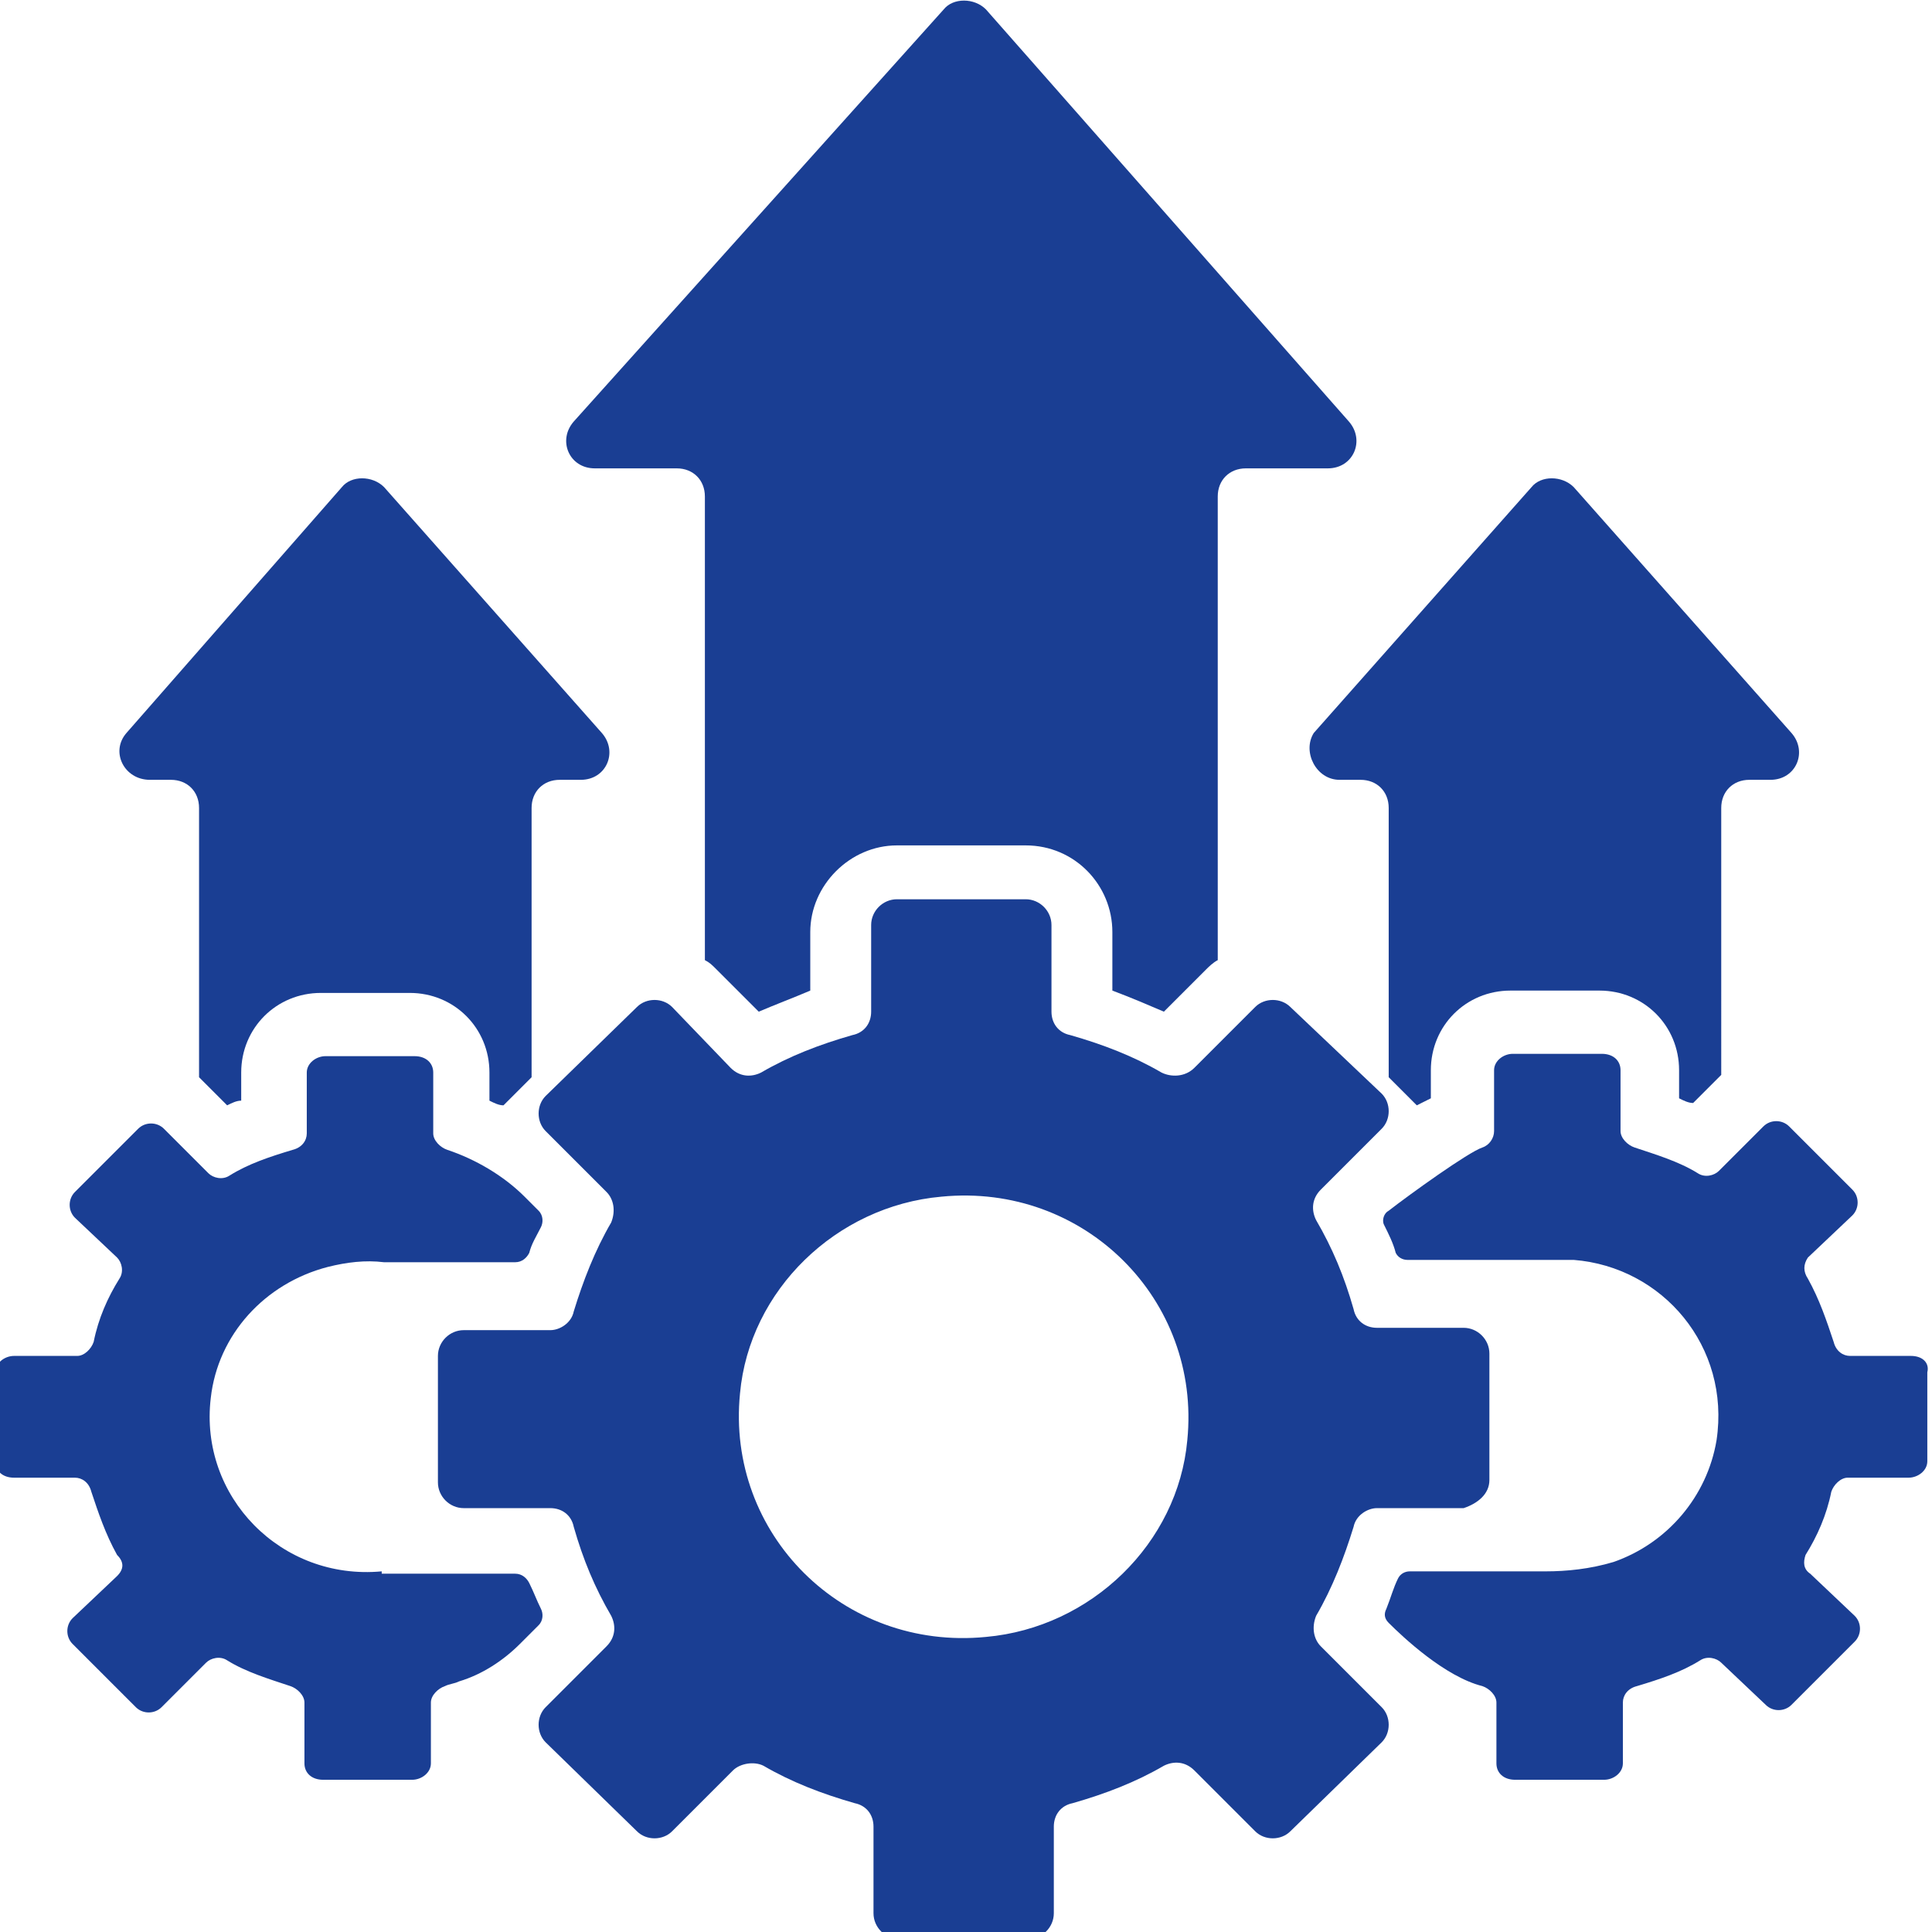
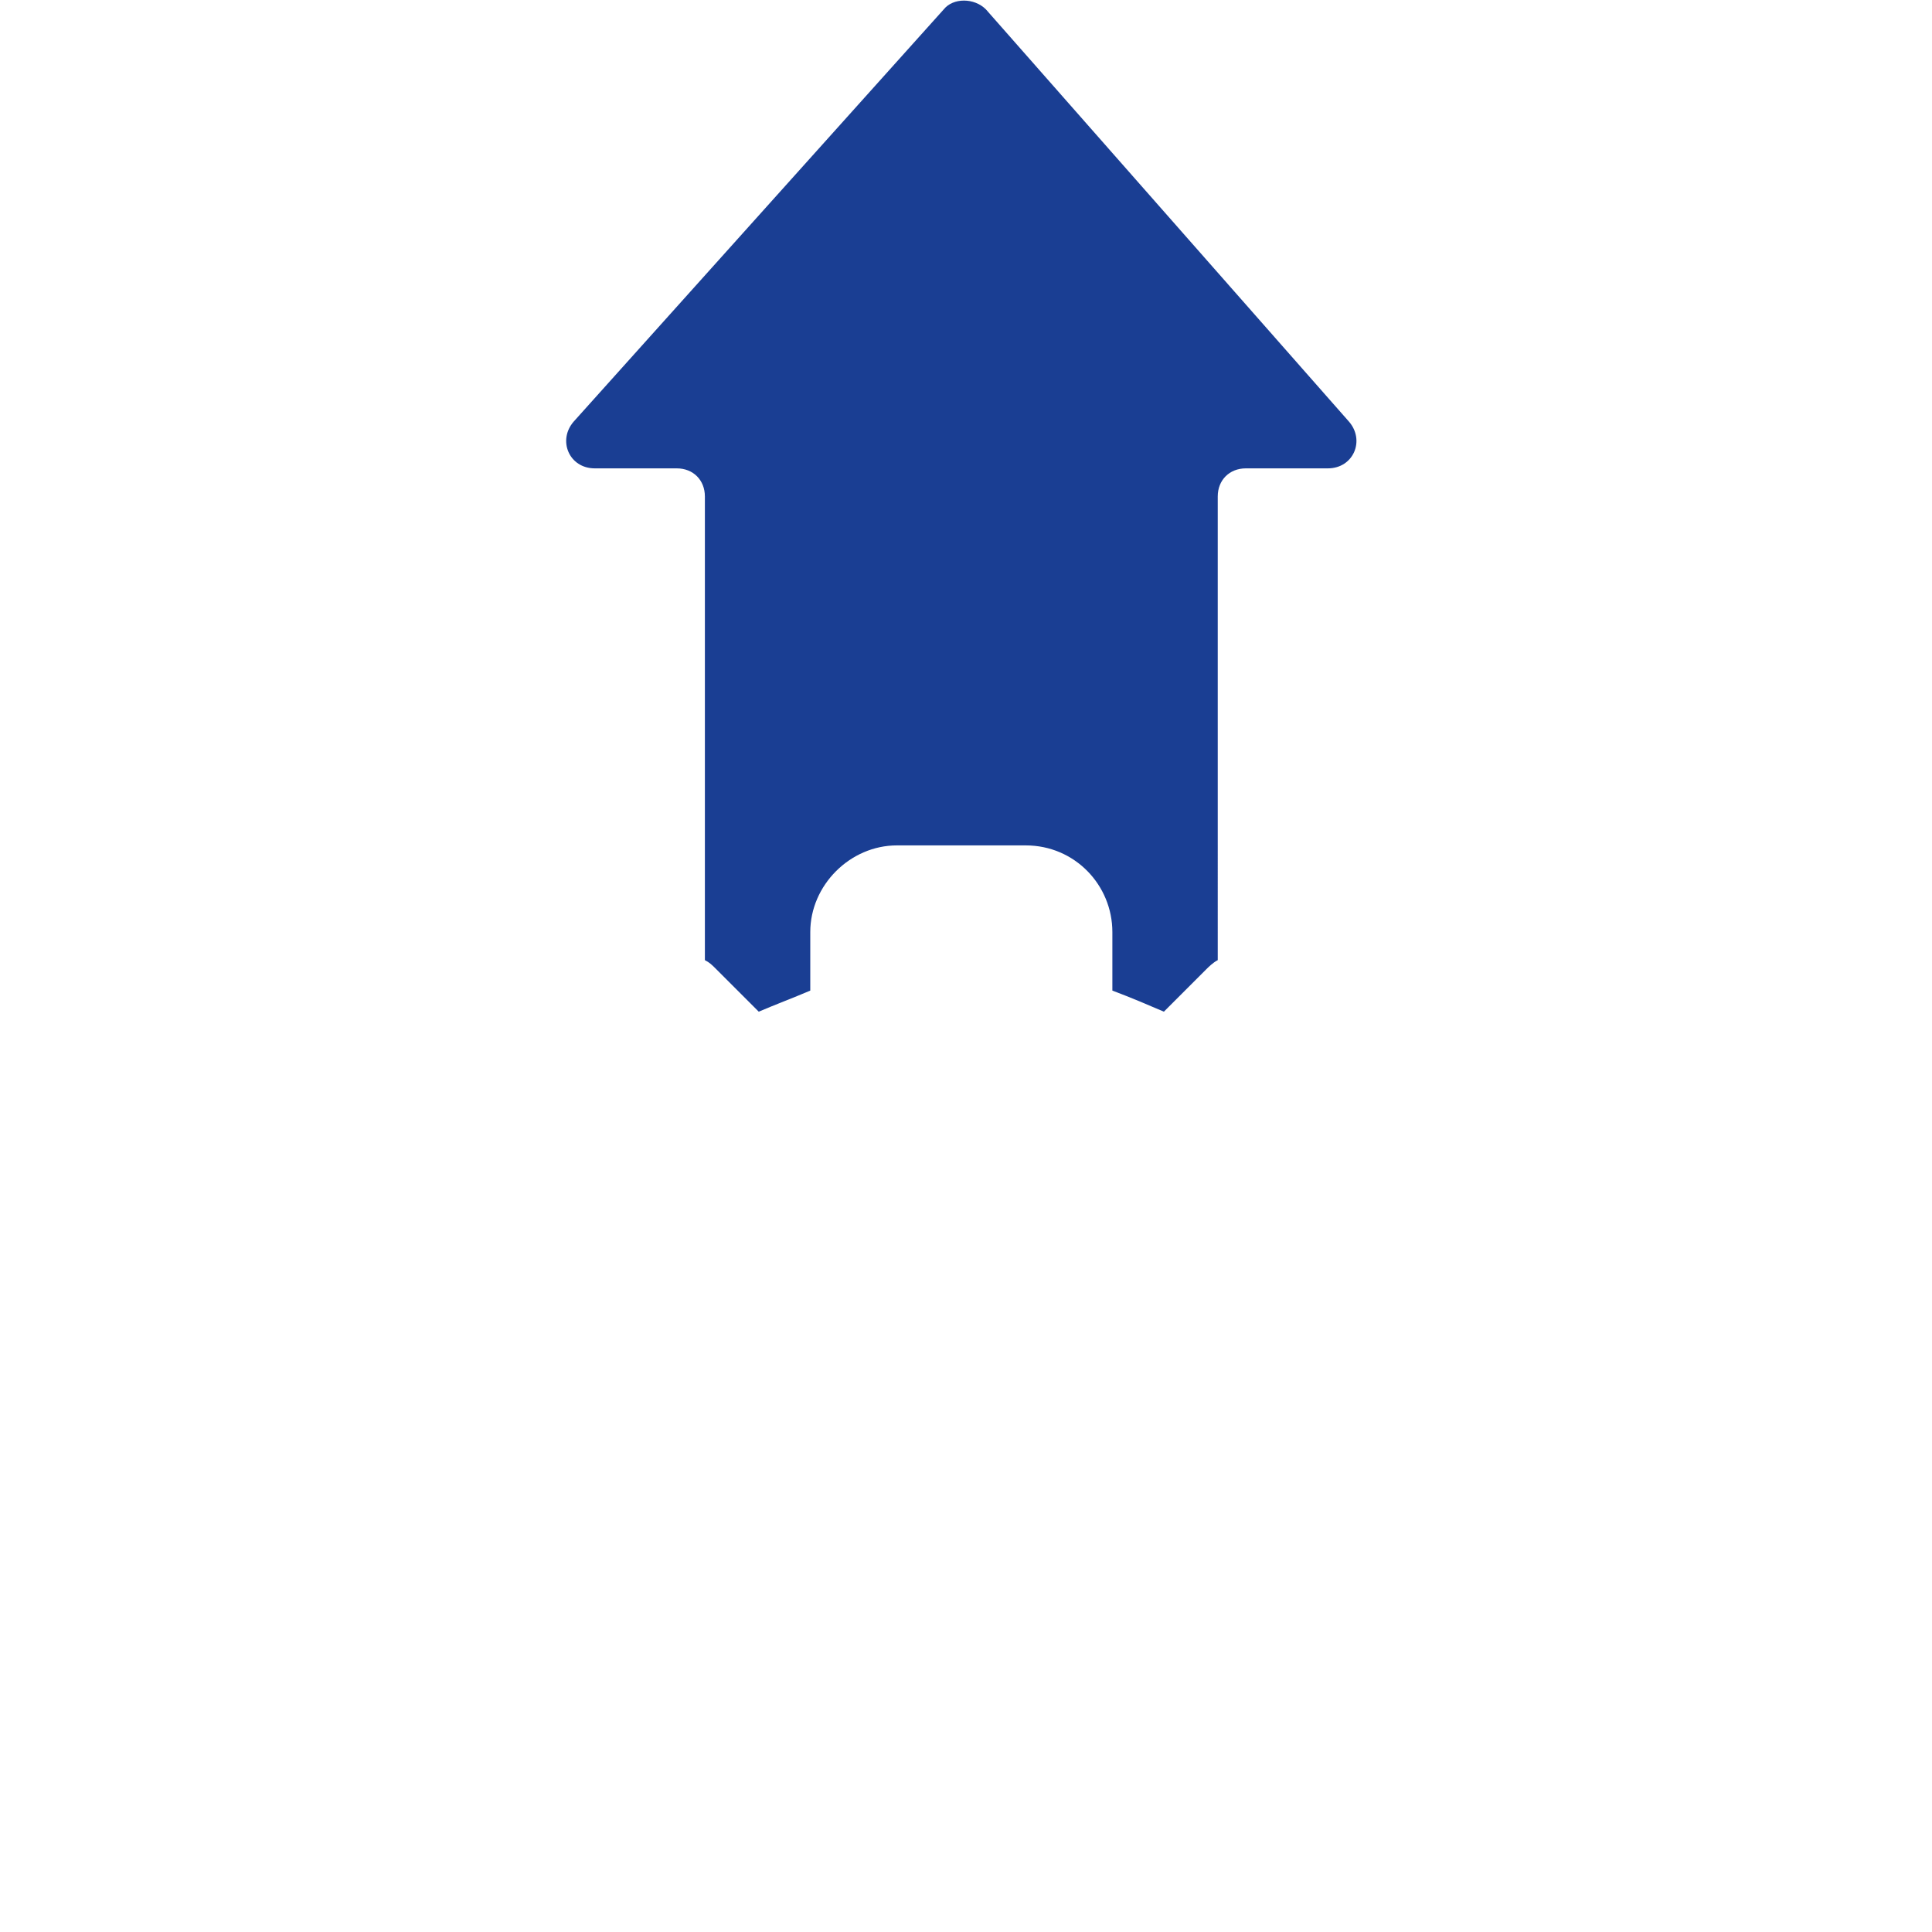
<svg xmlns="http://www.w3.org/2000/svg" version="1.1" id="Layer_1" x="0px" y="0px" viewBox="0 0 82.5 82.5" style="enable-background:new 0 0 82.5 82.5;" xml:space="preserve">
  <style type="text/css">
	.st0{fill:#1A3E93;}
</style>
  <g>
-     <path class="st0" d="M42.1,69.9C36,70.5,31,65.5,31.6,59.5c0.4-4.4,4.1-8,8.6-8.4c6.1-0.6,11.1,4.4,10.5,10.4   C50.3,65.9,46.6,69.5,42.1,69.9 M63.6,63.2v-5.4c0-0.6-0.5-1.1-1.1-1.1h-3.7c-0.5,0-0.9-0.3-1-0.8c-0.4-1.4-0.9-2.6-1.6-3.8   c-0.2-0.4-0.2-0.9,0.2-1.3l2.6-2.6c0.4-0.4,0.4-1.1,0-1.5L55.1,43c-0.4-0.4-1.1-0.4-1.5,0l-2.6,2.6C50.6,46,50,46,49.6,45.8   c-1.2-0.7-2.5-1.2-3.9-1.6c-0.5-0.1-0.8-0.5-0.8-1v-3.7c0-0.6-0.5-1.1-1.1-1.1h-5.5c-0.6,0-1.1,0.5-1.1,1.1v3.7   c0,0.5-0.3,0.9-0.8,1c-1.4,0.4-2.7,0.9-3.9,1.6c-0.4,0.2-0.9,0.2-1.3-0.2L28.7,43c-0.4-0.4-1.1-0.4-1.5,0l-3.9,3.8   c-0.4,0.4-0.4,1.1,0,1.5l2.6,2.6c0.3,0.3,0.4,0.8,0.2,1.3c-0.7,1.2-1.2,2.5-1.6,3.8c-0.1,0.5-0.6,0.8-1,0.8h-3.7   c-0.6,0-1.1,0.5-1.1,1.1v5.4c0,0.6,0.5,1.1,1.1,1.1h3.7c0.5,0,0.9,0.3,1,0.8c0.4,1.4,0.9,2.6,1.6,3.8c0.2,0.4,0.2,0.9-0.2,1.3   l-2.6,2.6c-0.4,0.4-0.4,1.1,0,1.5l3.9,3.8c0.4,0.4,1.1,0.4,1.5,0l2.6-2.6c0.3-0.3,0.9-0.4,1.3-0.2c1.2,0.7,2.5,1.2,3.9,1.6   c0.5,0.1,0.8,0.5,0.8,1v3.7c0,0.6,0.5,1.1,1.1,1.1h5.5c0.6,0,1.1-0.5,1.1-1.1v-3.7c0-0.5,0.3-0.9,0.8-1c1.4-0.4,2.7-0.9,3.9-1.6   c0.4-0.2,0.9-0.2,1.3,0.2l2.6,2.6c0.4,0.4,1.1,0.4,1.5,0l3.9-3.8c0.4-0.4,0.4-1.1,0-1.5l-2.6-2.6c-0.3-0.3-0.4-0.8-0.2-1.3   c0.7-1.2,1.2-2.5,1.6-3.8c0.1-0.5,0.6-0.8,1-0.8h3.7C63.1,64.2,63.6,63.8,63.6,63.2" />
-     <path class="st0" d="M6.4,33.3h0.9c0.7,0,1.2,0.5,1.2,1.2V46c0.1,0.1,0.2,0.2,0.3,0.3l0.9,0.9c0.2-0.1,0.4-0.2,0.6-0.2v-1.2   c0-1.9,1.5-3.4,3.4-3.4h3.8c1.9,0,3.4,1.5,3.4,3.4v1.2c0.2,0.1,0.4,0.2,0.6,0.2l0.9-0.9c0.1-0.1,0.2-0.2,0.3-0.3V34.5   c0-0.7,0.5-1.2,1.2-1.2h0.9c1.1,0,1.6-1.2,0.9-2l-9.3-10.5c-0.5-0.5-1.4-0.5-1.8,0L5.4,31.3C4.7,32.1,5.3,33.3,6.4,33.3" />
-     <path class="st0" d="M57.2,33.3h0.9c0.7,0,1.2,0.5,1.2,1.2V46c0.1,0.1,0.2,0.2,0.3,0.3l0.9,0.9c0.2-0.1,0.4-0.2,0.6-0.3v-1.2   c0-1.9,1.5-3.4,3.4-3.4h3.8c1.9,0,3.4,1.5,3.4,3.4v1.2c0.2,0.1,0.4,0.2,0.6,0.2l0.9-0.9c0.1-0.1,0.2-0.2,0.3-0.3V34.5   c0-0.7,0.5-1.2,1.2-1.2h0.9c1.1,0,1.6-1.2,0.9-2l-9.3-10.5c-0.5-0.5-1.4-0.5-1.8,0l-9.3,10.5C55.6,32.1,56.2,33.3,57.2,33.3" />
    <path class="st0" d="M25.4,20h3.5c0.7,0,1.2,0.5,1.2,1.2V41c0.2,0.1,0.3,0.2,0.5,0.4l1.8,1.8c0.7-0.3,1.5-0.6,2.2-0.9v-2.5   c0-2,1.7-3.7,3.7-3.7h5.5c2.1,0,3.7,1.7,3.7,3.7v2.5c0.8,0.3,1.5,0.6,2.2,0.9l1.8-1.8c0.1-0.1,0.3-0.3,0.5-0.4V21.2   c0-0.7,0.5-1.2,1.2-1.2h3.5c1.1,0,1.6-1.2,0.9-2L42.1,0.4c-0.5-0.5-1.4-0.5-1.8,0L24.5,18C23.8,18.8,24.3,20,25.4,20" />
-     <path class="st0" d="M81.6,57.9H79c-0.3,0-0.6-0.2-0.7-0.6c-0.3-0.9-0.6-1.8-1.1-2.7C77,54.3,77,54,77.2,53.7l1.9-1.8   c0.3-0.3,0.3-0.8,0-1.1l-2.7-2.7c-0.3-0.3-0.8-0.3-1.1,0L73.4,50c-0.2,0.2-0.6,0.3-0.9,0.1c-0.8-0.5-1.8-0.8-2.7-1.1   c-0.3-0.1-0.6-0.4-0.6-0.7v-2.6c0-0.4-0.3-0.7-0.8-0.7h-3.8c-0.4,0-0.8,0.3-0.8,0.7v2.6c0,0.3-0.2,0.6-0.5,0.7   c-0.6,0.2-3.1,2-4,2.7c-0.2,0.1-0.3,0.4-0.2,0.6c0.2,0.4,0.4,0.8,0.5,1.2c0.1,0.2,0.3,0.3,0.5,0.3H66c0.4,0,0.7,0,1.1,0h0.1v0   c3.8,0.3,6.7,3.7,6.1,7.7c-0.4,2.4-2.1,4.4-4.4,5.2c-1,0.3-2,0.4-2.9,0.4h-5.8c-0.2,0-0.4,0.1-0.5,0.3c-0.2,0.4-0.3,0.8-0.5,1.3   c-0.1,0.2-0.1,0.4,0.1,0.6c0.6,0.6,2.4,2.3,4,2.7c0.3,0.1,0.6,0.4,0.6,0.7v2.6c0,0.4,0.3,0.7,0.8,0.7h3.8c0.4,0,0.8-0.3,0.8-0.7   v-2.6c0-0.3,0.2-0.6,0.6-0.7c1-0.3,1.9-0.6,2.7-1.1c0.3-0.2,0.7-0.1,0.9,0.1l1.9,1.8c0.3,0.3,0.8,0.3,1.1,0l2.7-2.7   c0.3-0.3,0.3-0.8,0-1.1l-1.9-1.8C77,67,77,66.7,77.1,66.4c0.5-0.8,0.9-1.7,1.1-2.7c0.1-0.3,0.4-0.6,0.7-0.6h2.6   c0.4,0,0.8-0.3,0.8-0.7v-3.8C82.4,58.2,82.1,57.9,81.6,57.9" />
-     <path class="st0" d="M16.3,67.1L16.3,67.1C12,67.5,8.5,63.9,9,59.7c0.3-2.7,2.3-4.9,5-5.6c0.8-0.2,1.6-0.3,2.4-0.2v0H22   c0.3,0,0.5-0.2,0.6-0.4c0.1-0.4,0.3-0.7,0.5-1.1c0.1-0.2,0.1-0.5-0.1-0.7c-0.2-0.2-0.4-0.4-0.6-0.6c-0.9-0.9-2.1-1.6-3.3-2   c0,0,0,0,0,0c-0.3-0.1-0.6-0.4-0.6-0.7v-2.6c0-0.4-0.3-0.7-0.8-0.7h-3.8c-0.4,0-0.8,0.3-0.8,0.7v2.6c0,0.3-0.2,0.6-0.6,0.7   c-1,0.3-1.9,0.6-2.7,1.1c-0.3,0.2-0.7,0.1-0.9-0.1L7,48.2c-0.3-0.3-0.8-0.3-1.1,0l-2.7,2.7c-0.3,0.3-0.3,0.8,0,1.1L5,53.7   c0.2,0.2,0.3,0.6,0.1,0.9c-0.5,0.8-0.9,1.7-1.1,2.7c-0.1,0.3-0.4,0.6-0.7,0.6H0.6c-0.4,0-0.8,0.3-0.8,0.7v3.8   c0,0.4,0.3,0.7,0.8,0.7h2.6c0.3,0,0.6,0.2,0.7,0.6c0.3,0.9,0.6,1.8,1.1,2.7C5.3,66.7,5.3,67,5,67.3l-1.9,1.8   c-0.3,0.3-0.3,0.8,0,1.1l2.7,2.7c0.3,0.3,0.8,0.3,1.1,0L8.8,71c0.2-0.2,0.6-0.3,0.9-0.1c0.8,0.5,1.8,0.8,2.7,1.1   c0.3,0.1,0.6,0.4,0.6,0.7v2.6c0,0.4,0.3,0.7,0.8,0.7h3.8c0.4,0,0.8-0.3,0.8-0.7v-2.6c0-0.3,0.3-0.6,0.6-0.7   c0.2-0.1,0.4-0.1,0.6-0.2c1-0.3,1.9-0.9,2.6-1.6c0.3-0.3,0.6-0.6,0.8-0.8c0.2-0.2,0.2-0.5,0.1-0.7c-0.2-0.4-0.3-0.7-0.5-1.1   c-0.1-0.2-0.3-0.4-0.6-0.4H16.3z" />
  </g>
</svg>